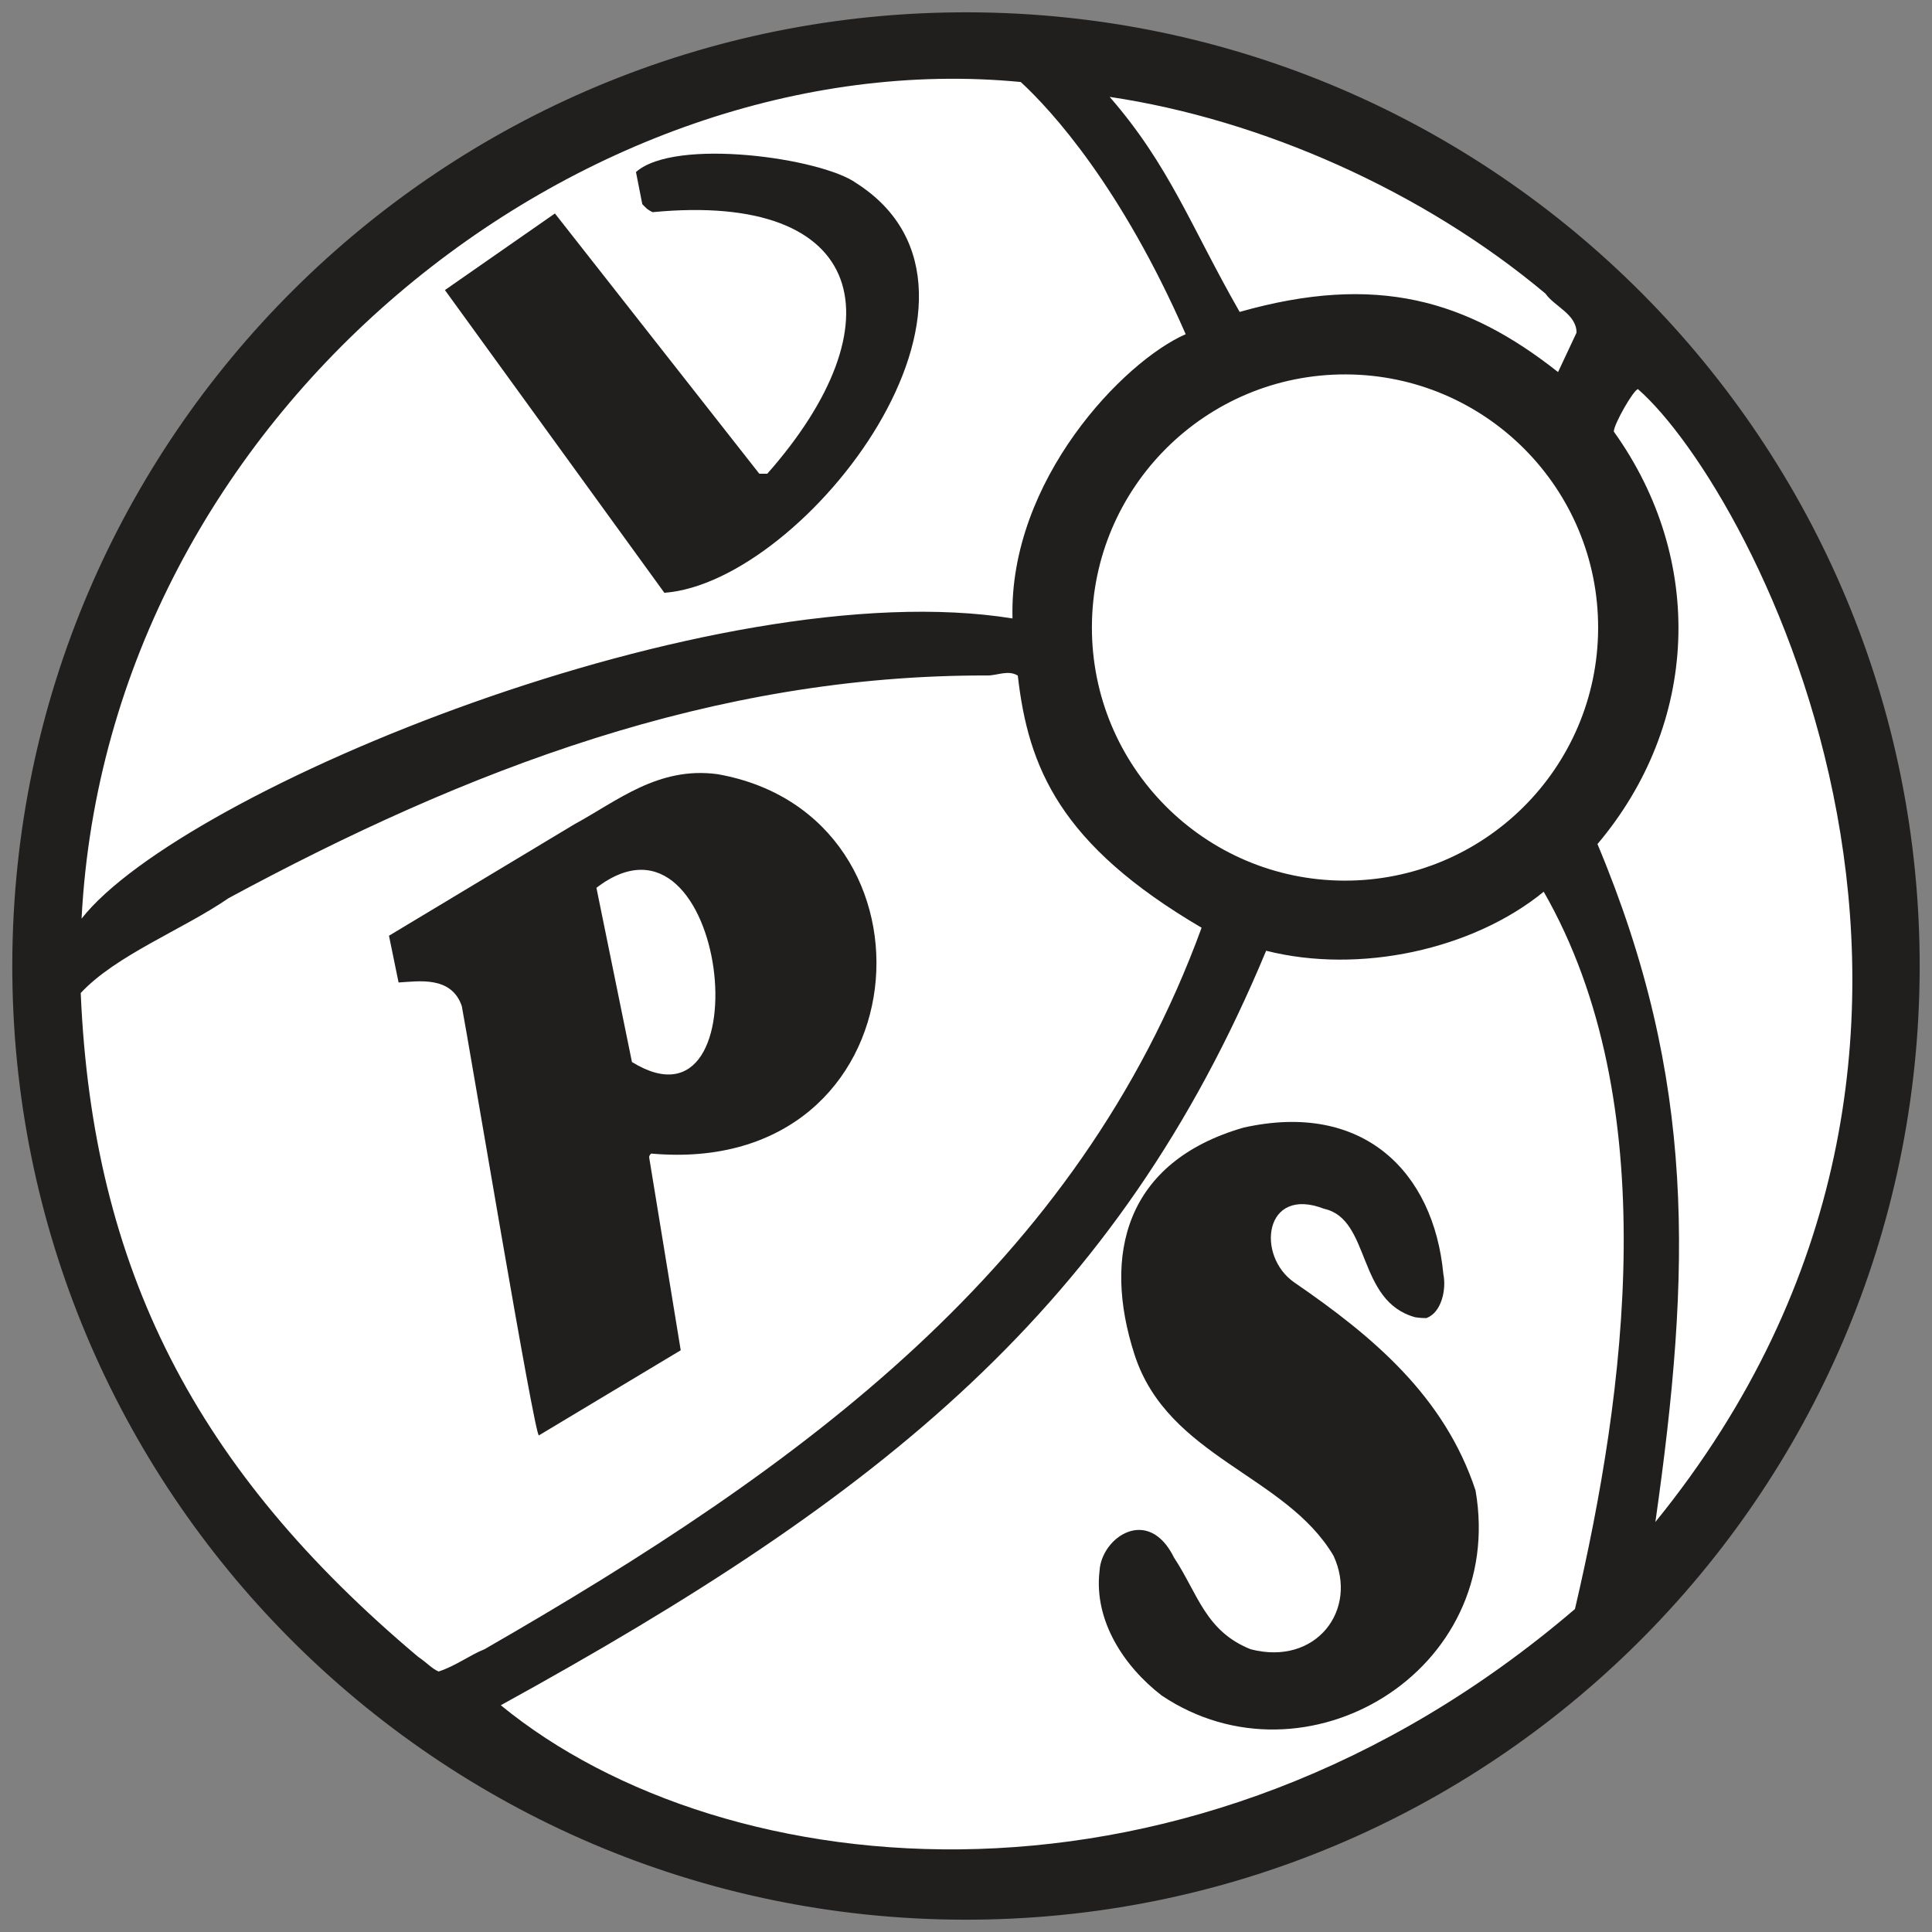
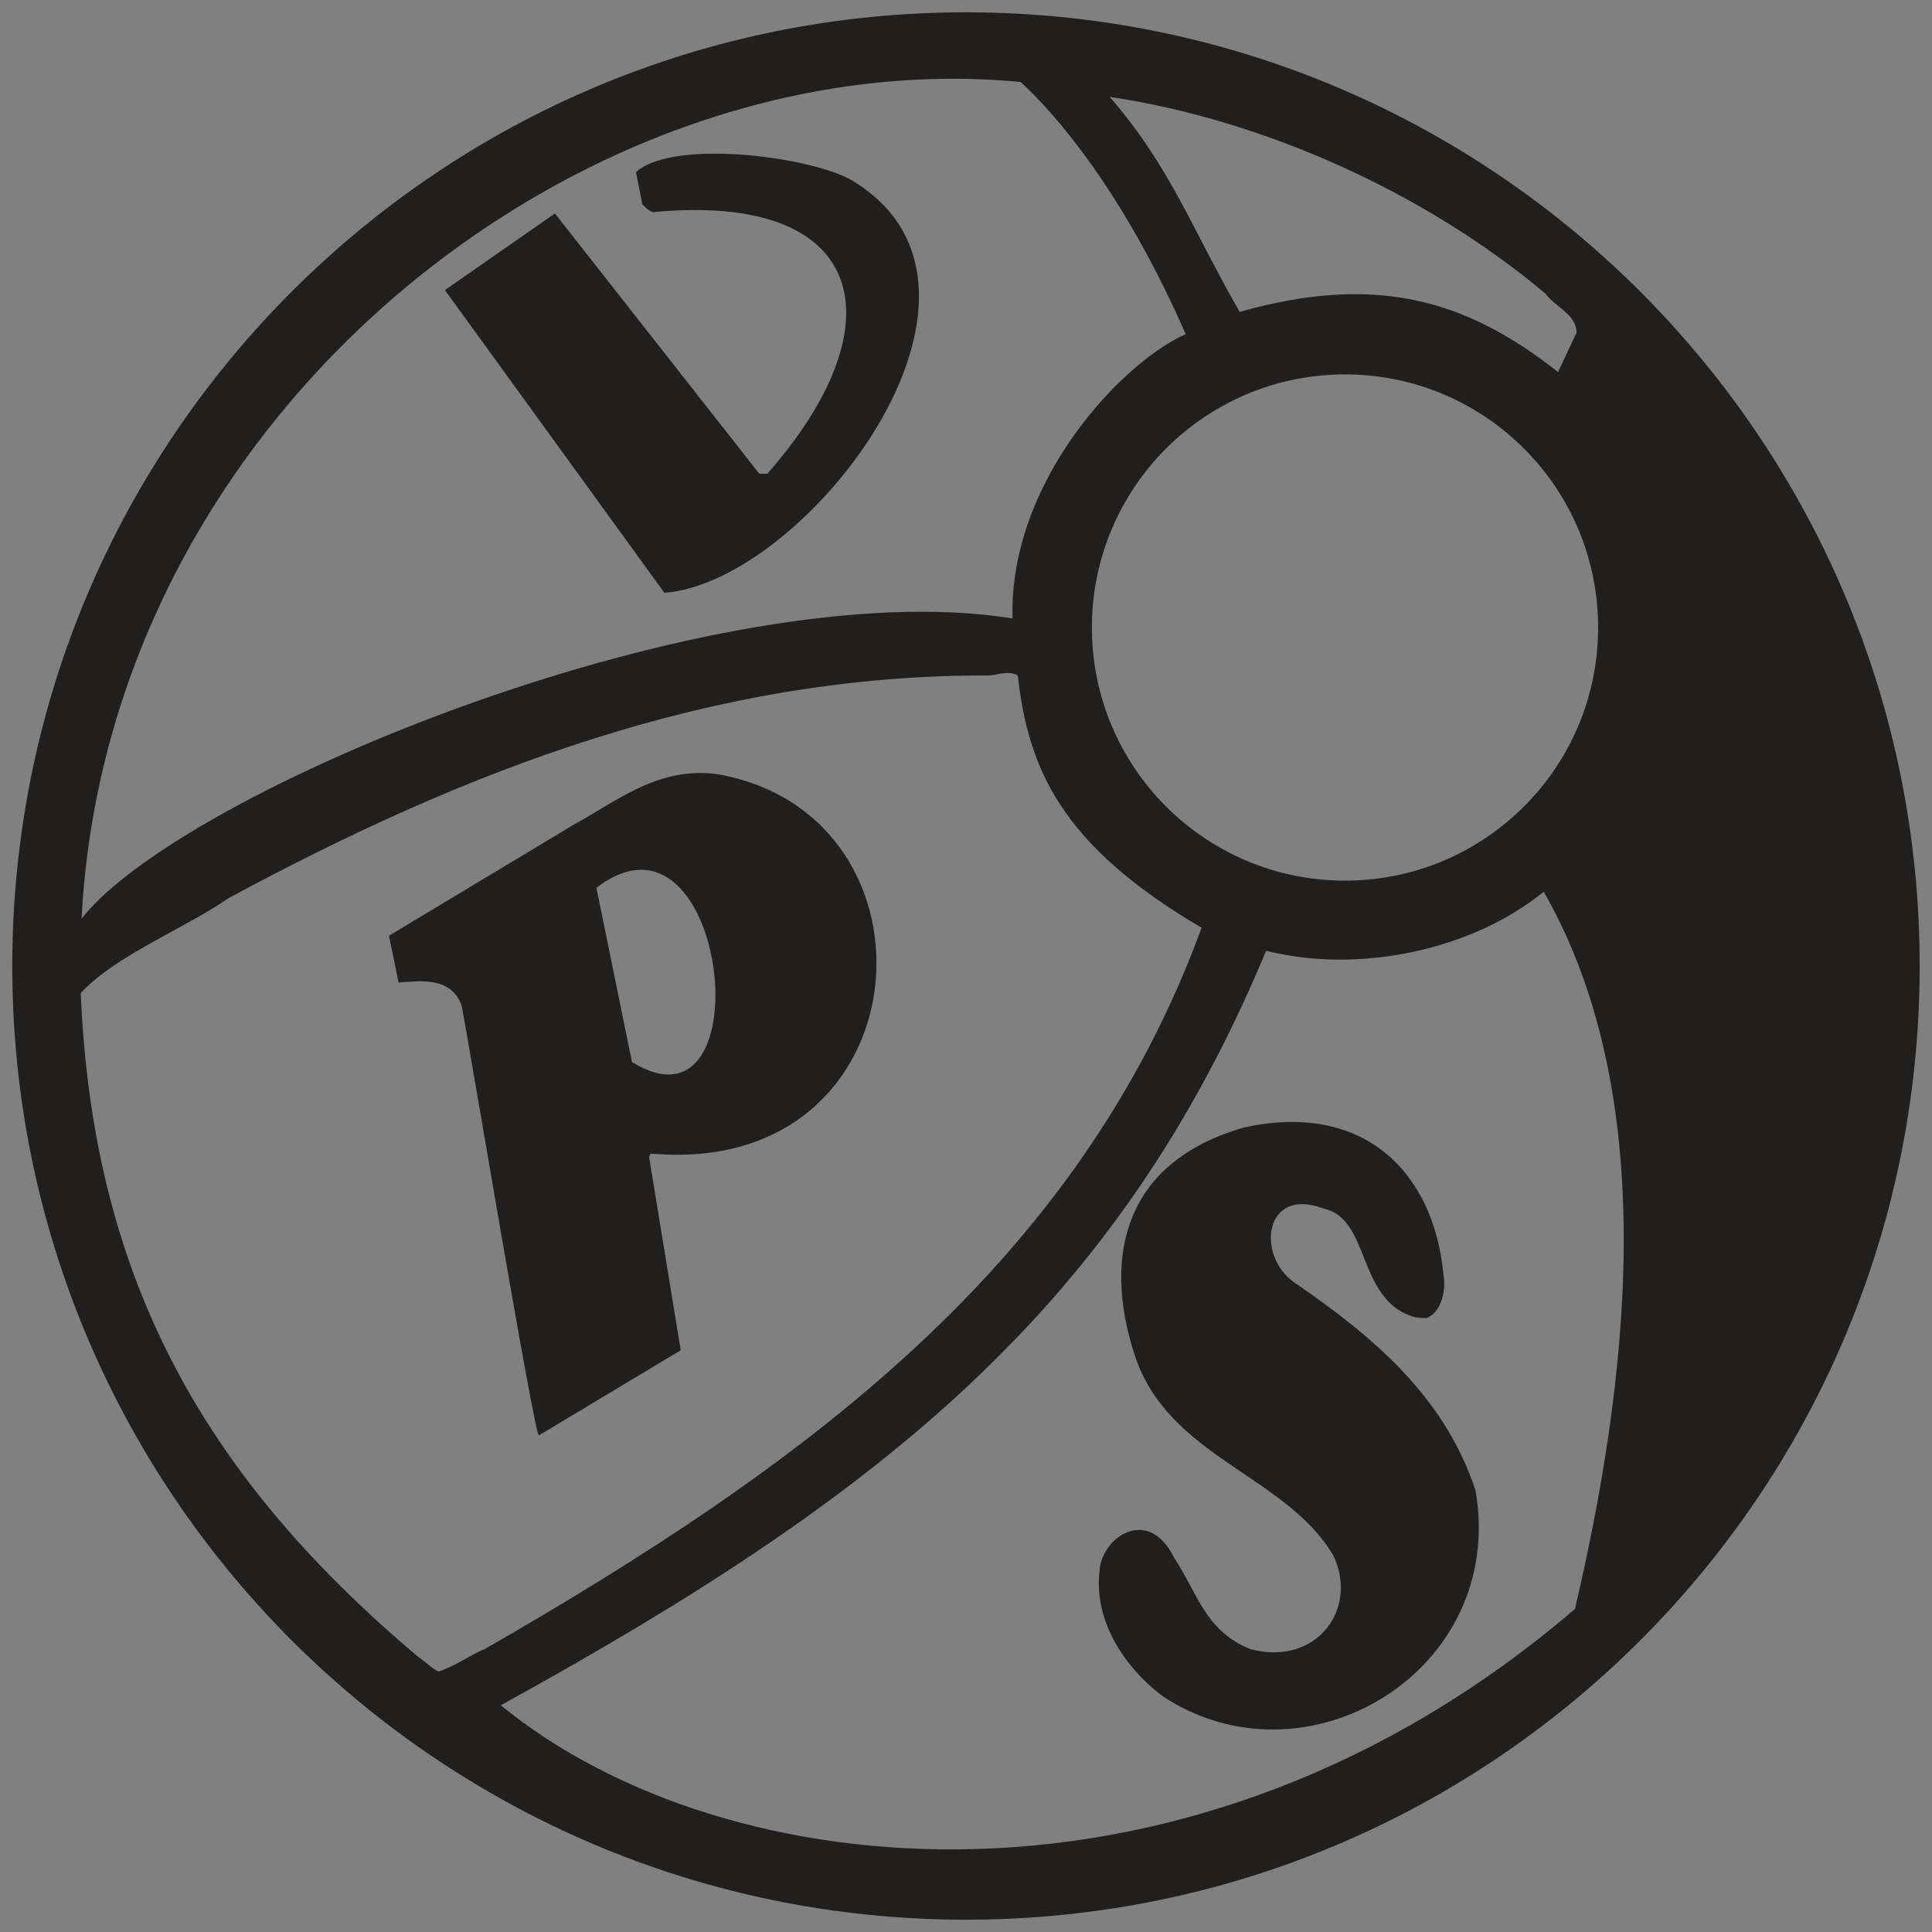
<svg xmlns="http://www.w3.org/2000/svg" height="313.998" viewBox="0 0 235.5 235.498" width="314">
  <rect x="0" y="0" width="235.5" height="235.498" fill="#808080" stroke="none" />
  <g fill-rule="evenodd" transform="translate(-292.12 -439.817)">
-     <path d="m409.868 444.484c62.444 0 113.082 50.639 113.082 113.082 0 62.442-50.639 113.082-113.082 113.082-62.442 0-113.081-50.64-113.081-113.082 0-62.444 50.639-113.082 113.081-113.082" fill="#fff" />
-     <path d="m410.215 441.318c64.192.19 116.095 52.404 115.903 116.596-.192 64.192-52.404 116.094-116.596 115.902-64.192-.19-116.095-52.404-115.903-116.596.192-64.192 52.404-116.094 116.596-115.902zm45.947 44.137c17.036.051 30.811 13.908 30.761 30.945-.051 17.037-13.908 30.811-30.945 30.761-17.037-.051-30.813-13.908-30.761-30.945.051-17.037 13.908-30.811 30.945-30.761zm-40.624 29.746c-.444-16.835 13.538-31.347 21.112-34.647-7.845-17.929-16.307-27.249-20.108-30.742-53.099-5.116-111.266 40.106-114.479 101.982 12.233-15.625 77.211-42.423 113.475-36.593zm66.5-30.03l2.253-4.803c.006-2.255-2.72-3.213-3.782-4.758-14.919-12.508-34.642-21.24-53.128-23.983 7.314 8.399 9.92 15.854 15.845 26.211 16.689-4.738 27.697-1.441 38.812 7.332zm9.748 2.084c-.502-.002-2.959 4.278-2.952 5.168 11.206 15.64 10.39 35.631-1.991 50.28 12.095 28.862 11.419 51.911 7.06 82.633 47.64-58.646 12.08-125.641-2.118-138.081zm-7.688 148.693c6.182-26.429 10.93-61.716-3.807-87.436-8.626 7.054-22.454 10.075-33.835 7.194-18.108 43.495-46.754 66.391-93.293 91.97 27.319 22.392 84.254 28.233 130.934-11.728zm-138.515 7.618c2.138-.705 3.802-2.006 5.584-2.712 38.837-22.329 72.336-46.674 87.422-87.953-17.274-10.133-21.126-19.505-22.406-30.736-1.183-.715-2.491-.008-3.678-.011-33.411-.1-63.512 11.486-92.506 27.132-5.469 3.78-13.754 6.958-18.039 11.573 1.431 33.674 14.063 58.144 41.136 80.92 1.065.715 1.656 1.429 2.487 1.787" fill="#211e1e" />
+     <path d="m410.215 441.318c64.192.19 116.095 52.404 115.903 116.596-.192 64.192-52.404 116.094-116.596 115.902-64.192-.19-116.095-52.404-115.903-116.596.192-64.192 52.404-116.094 116.596-115.902zm45.947 44.137c17.036.051 30.811 13.908 30.761 30.945-.051 17.037-13.908 30.811-30.945 30.761-17.037-.051-30.813-13.908-30.761-30.945.051-17.037 13.908-30.811 30.945-30.761zm-40.624 29.746c-.444-16.835 13.538-31.347 21.112-34.647-7.845-17.929-16.307-27.249-20.108-30.742-53.099-5.116-111.266 40.106-114.479 101.982 12.233-15.625 77.211-42.423 113.475-36.593zm66.5-30.03l2.253-4.803c.006-2.255-2.72-3.213-3.782-4.758-14.919-12.508-34.642-21.24-53.128-23.983 7.314 8.399 9.92 15.854 15.845 26.211 16.689-4.738 27.697-1.441 38.812 7.332zm9.748 2.084zm-7.688 148.693c6.182-26.429 10.93-61.716-3.807-87.436-8.626 7.054-22.454 10.075-33.835 7.194-18.108 43.495-46.754 66.391-93.293 91.97 27.319 22.392 84.254 28.233 130.934-11.728zm-138.515 7.618c2.138-.705 3.802-2.006 5.584-2.712 38.837-22.329 72.336-46.674 87.422-87.953-17.274-10.133-21.126-19.505-22.406-30.736-1.183-.715-2.491-.008-3.678-.011-33.411-.1-63.512 11.486-92.506 27.132-5.469 3.78-13.754 6.958-18.039 11.573 1.431 33.674 14.063 58.144 41.136 80.92 1.065.715 1.656 1.429 2.487 1.787" fill="#211e1e" />
    <path d="M471.982 621.499c-3.785-11.467-12.491-18.77-22.096-25.361-4.686-3.236-3.693-11.825 3.641-8.974 5.714 1.251 3.945 11.269 11.096 13.217.683.1.976.101 1.366.103 1.857-.678 2.453-3.509 2.067-5.366-1.177-12.506-9.814-21.109-24.365-17.849-14.397 4.166-17.235 15.484-13.268 27.698 4.064 12.514 18.415 14.609 24.247 24.491 3.054 6.592-2.12 13.462-10.093 11.396-5.532-2.198-6.442-6.781-9.343-11.162-3.143-6.411-8.872-2.479-9.088 1.633-.703 6.054 2.993 11.631 7.573 15.162 17.462 11.717 42.076-2.896 38.263-24.988M357.81 614.782l17.286-10.376-3.845-23.502c0-.12 0-.238.238-.474 33.381 3.002 36.648-41.218 8.087-46.247-7.234-.972-12.23 3.285-17.459 6.118l-22.583 13.576 1.17 5.699c2.408-.135 6.427-.843 7.704 2.87.818 4.233 8.899 52.669 9.403 52.336zm7.01-66.75 4.33 21.238c16.285 10.058 11.674-33.479-4.33-21.238M373.103 512.076c17.209-1.283 44.412-36.521 23.393-49.937-4.222-3.054-22.111-5.588-26.854-1.349l.769 3.909c.293.293.585.685 1.268.979 26.297-2.523 30.078 13.639 13.969 31.883-.391-.002-.488-.002-.976-.003l-24.91-31.72-13.409 9.337zm0 0" fill="#211e1e" />
  </g>
</svg>